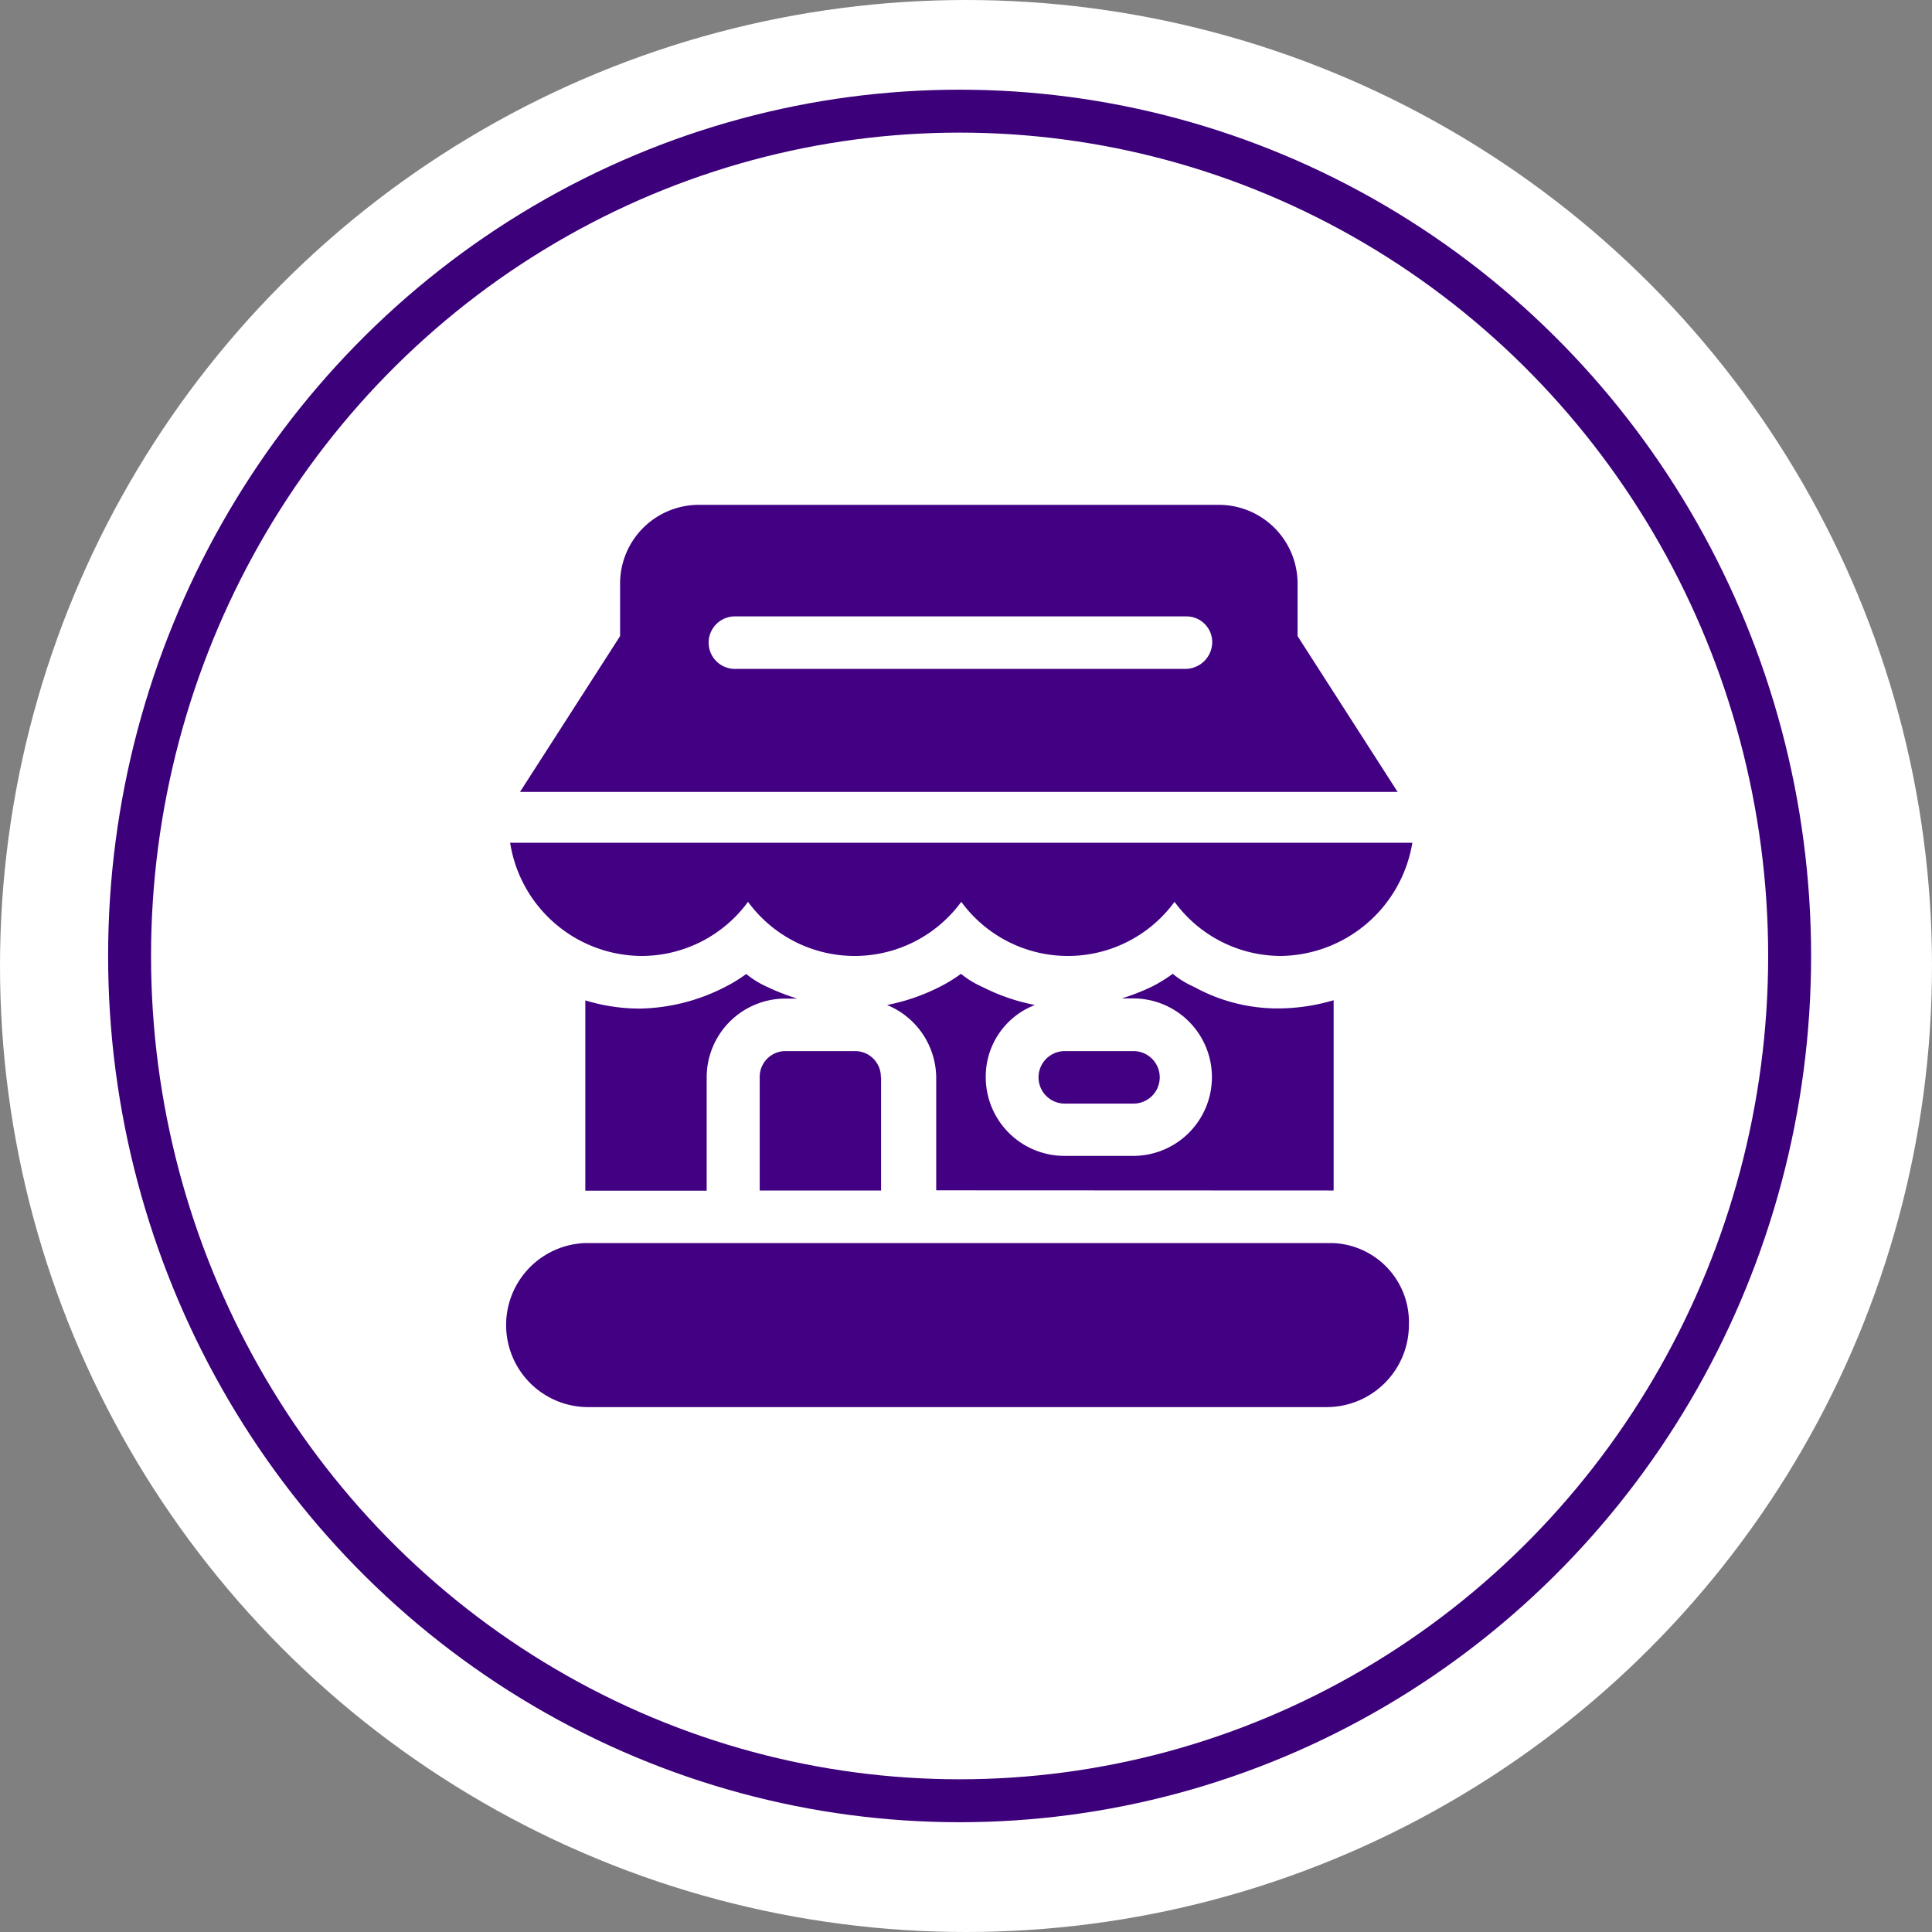
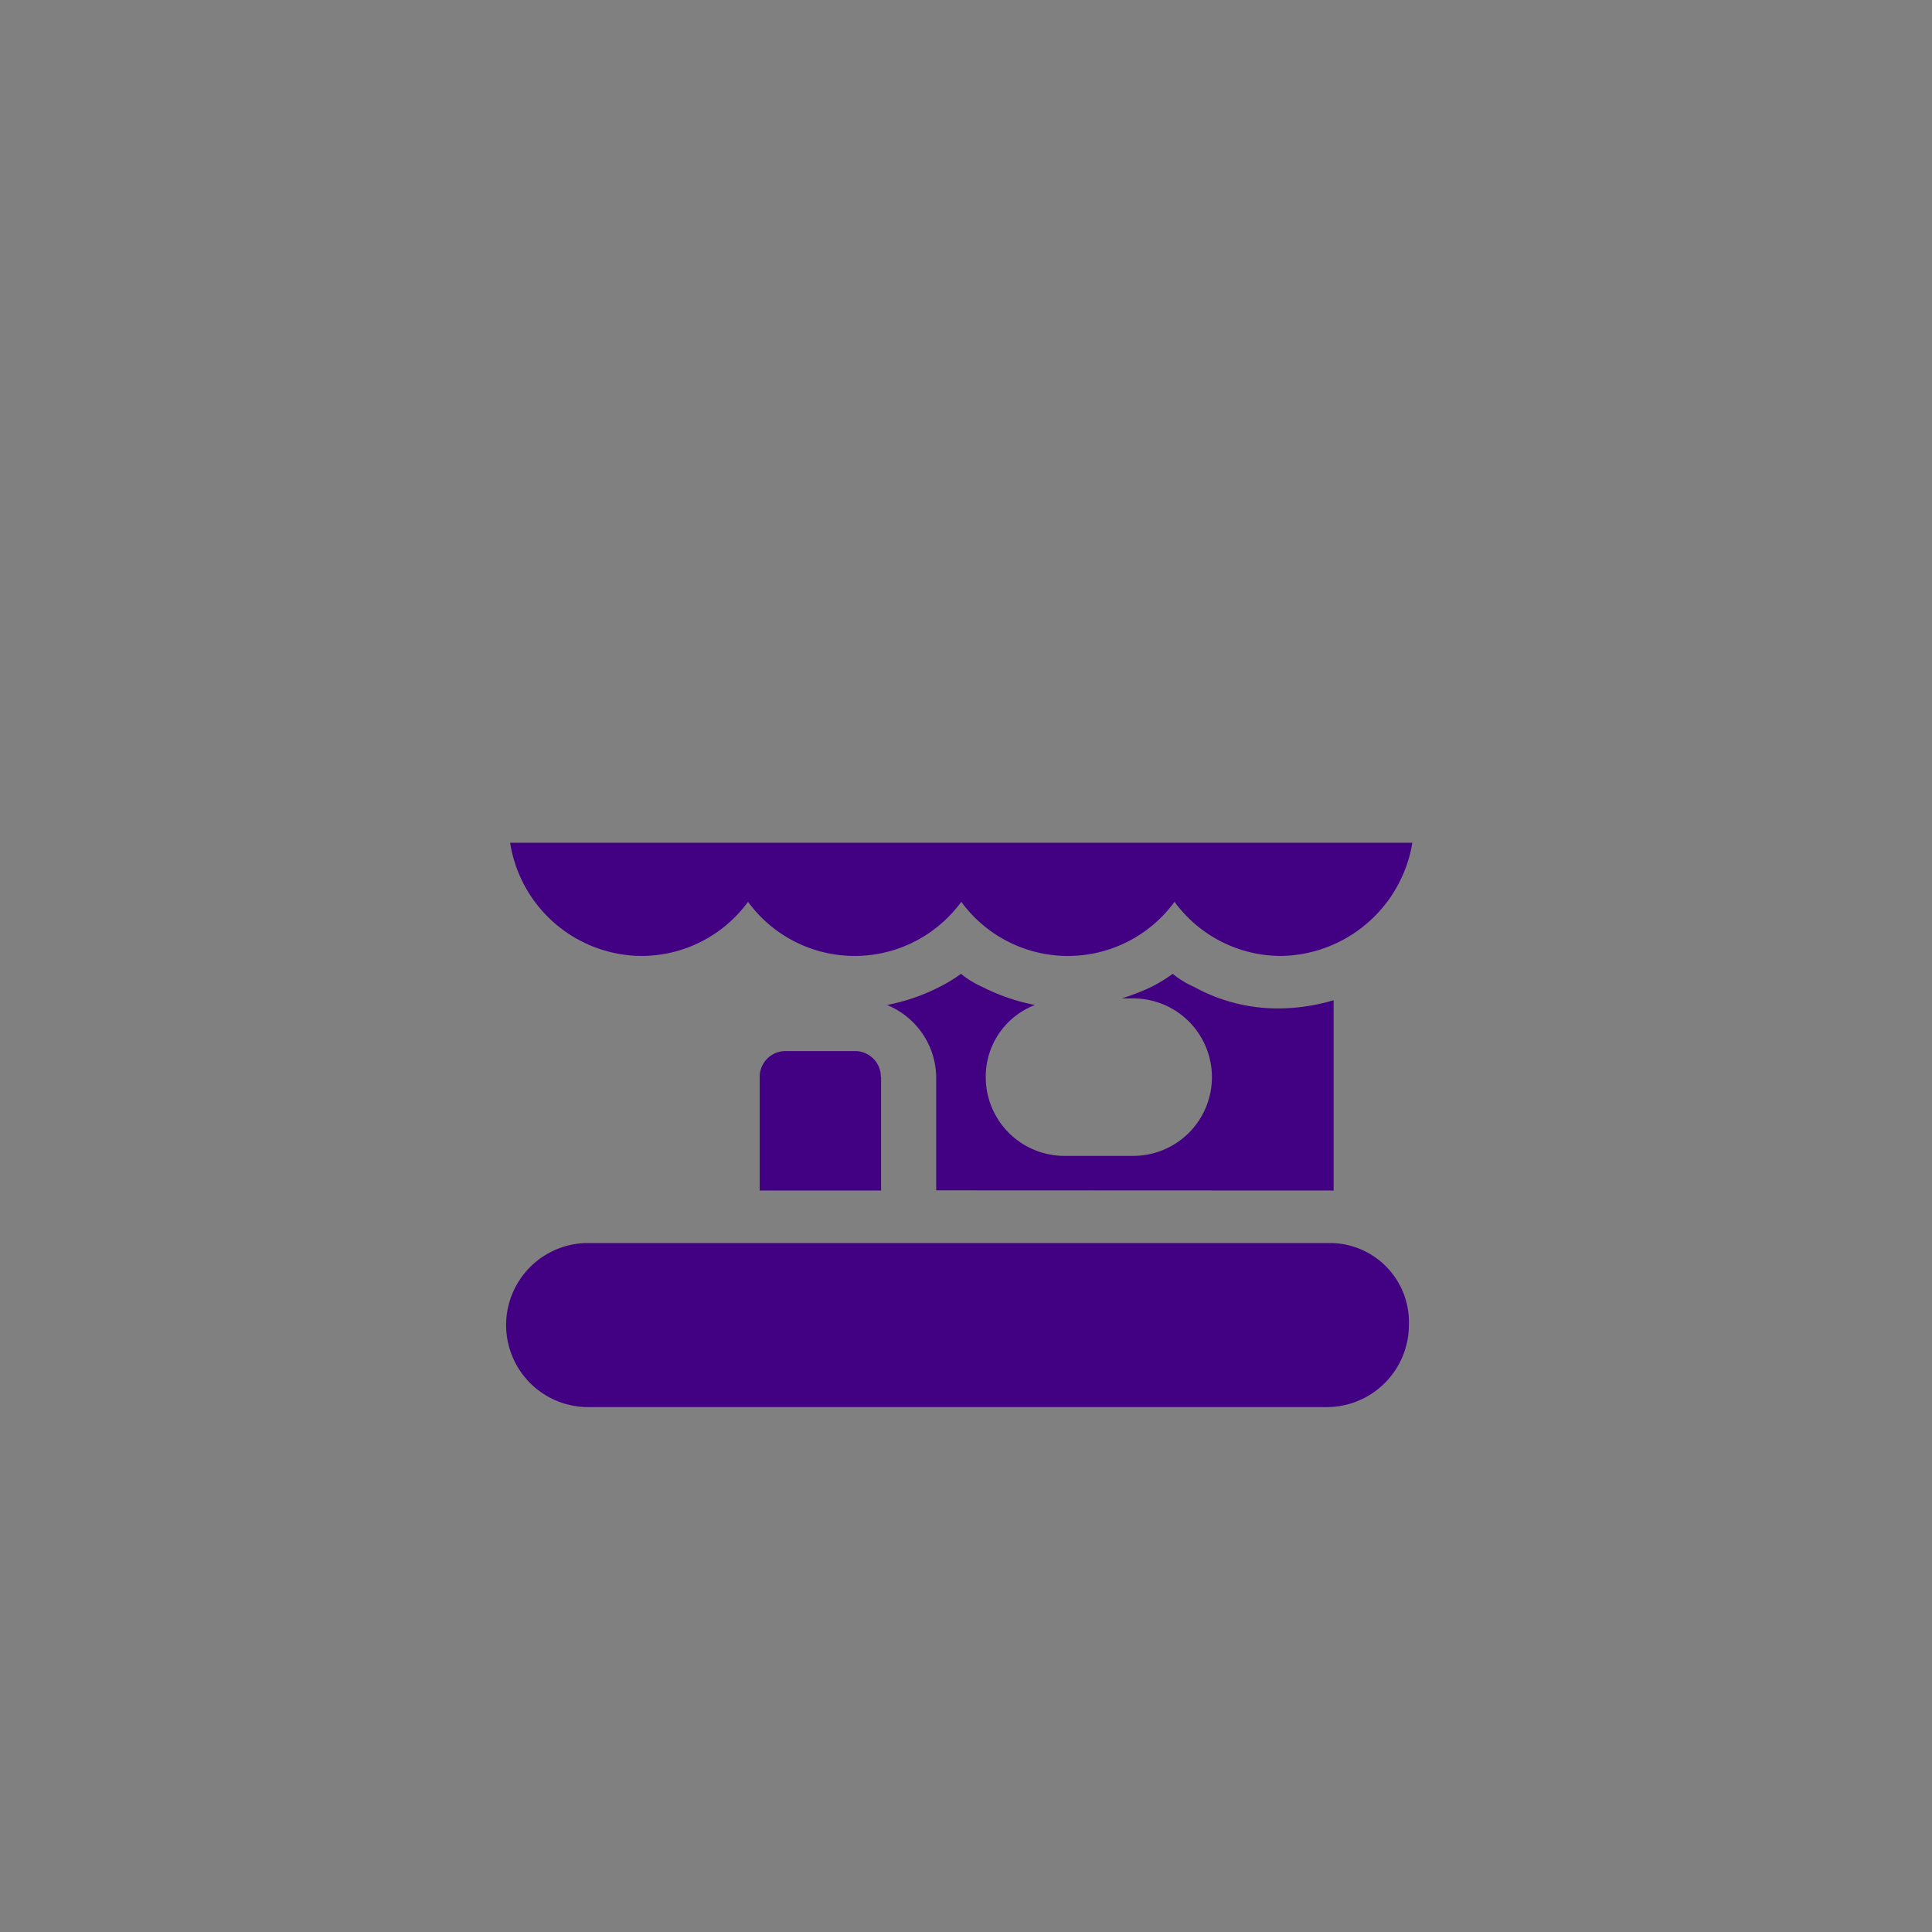
<svg xmlns="http://www.w3.org/2000/svg" width="45" height="45" viewBox="0 0 45 45">
  <rect x="0" y="0" width="45" height="45" fill="#808080" stroke="none" />
  <g transform="translate(0 -0.467)">
-     <circle cx="22.5" cy="22.5" r="22.5" transform="translate(0 0.467)" fill="#fff" />
-     <ellipse cx="19.333" cy="19.677" rx="19.333" ry="19.677" transform="translate(3.018 3.056)" fill="rgba(0,0,0,0)" stroke="#3d007b" stroke-miterlimit="10" stroke-width="1" />
    <g transform="translate(11.806 12.226)">
-       <path d="M49.811,35.057V33.834A1.834,1.834,0,0,0,47.977,32H35.865a1.834,1.834,0,0,0-1.834,1.834v1.223L31.7,38.686H52.141Zm-2.6.764H36.705a.611.611,0,0,1,0-1.223H47.212a.6.6,0,0,1,.611.611A.628.628,0,0,1,47.212,35.821Z" transform="translate(-31.394 -32)" fill="#420083" />
-       <path d="M34.157,55.236a3.075,3.075,0,0,0,2.484-1.261,3.076,3.076,0,0,0,4.967,0,3.076,3.076,0,0,0,4.967,0,3.075,3.075,0,0,0,2.484,1.261A3.148,3.148,0,0,0,52.114,52.6H31.1A3.118,3.118,0,0,0,34.157,55.236Z" transform="translate(-31.024 -44.729)" fill="#420083" />
+       <path d="M34.157,55.236a3.075,3.075,0,0,0,2.484-1.261,3.076,3.076,0,0,0,4.967,0,3.076,3.076,0,0,0,4.967,0,3.075,3.075,0,0,0,2.484,1.261A3.148,3.148,0,0,0,52.114,52.6H31.1A3.118,3.118,0,0,0,34.157,55.236" transform="translate(-31.024 -44.729)" fill="#420083" />
      <path d="M50.119,77H32.734a1.911,1.911,0,0,0,.076,3.821H50a1.916,1.916,0,0,0,1.91-1.91A1.843,1.843,0,0,0,50.119,77Z" transform="translate(-30.9 -59.806)" fill="#420083" />
-       <path d="M65.516,66.523a.611.611,0,0,0,0-1.223h-1.6a.611.611,0,0,0,0,1.223Z" transform="translate(-50.921 -52.577)" fill="#420083" />
      <path d="M64.378,65.643h.115V61.211a4.575,4.575,0,0,1-1.261.191,4.036,4.036,0,0,1-1.987-.5,2.166,2.166,0,0,1-.5-.306,3.488,3.488,0,0,1-.5.306,5.1,5.1,0,0,1-.688.267h.267a1.834,1.834,0,1,1,0,3.668h-1.6a1.834,1.834,0,0,1-1.834-1.834,1.786,1.786,0,0,1,1.146-1.681,4.635,4.635,0,0,1-1.223-.42,2.166,2.166,0,0,1-.5-.306,3.488,3.488,0,0,1-.5.306,4.634,4.634,0,0,1-1.223.42,1.843,1.843,0,0,1,1.146,1.681v2.636Z" transform="translate(-45.236 -49.673)" fill="#420083" />
-       <path d="M40.629,61.173a5.1,5.1,0,0,1-.688-.267,2.166,2.166,0,0,1-.5-.306,3.488,3.488,0,0,1-.5.306,4.5,4.5,0,0,1-1.987.5,4.363,4.363,0,0,1-1.261-.191v4.432h2.827V63.007a1.834,1.834,0,0,1,1.834-1.834Z" transform="translate(-33.866 -49.673)" fill="#420083" />
      <path d="M49.127,65.911a.6.6,0,0,0-.611-.611h-1.6a.6.6,0,0,0-.611.611v2.636h2.827V65.911Z" transform="translate(-40.416 -52.577)" fill="#420083" />
    </g>
  </g>
</svg>